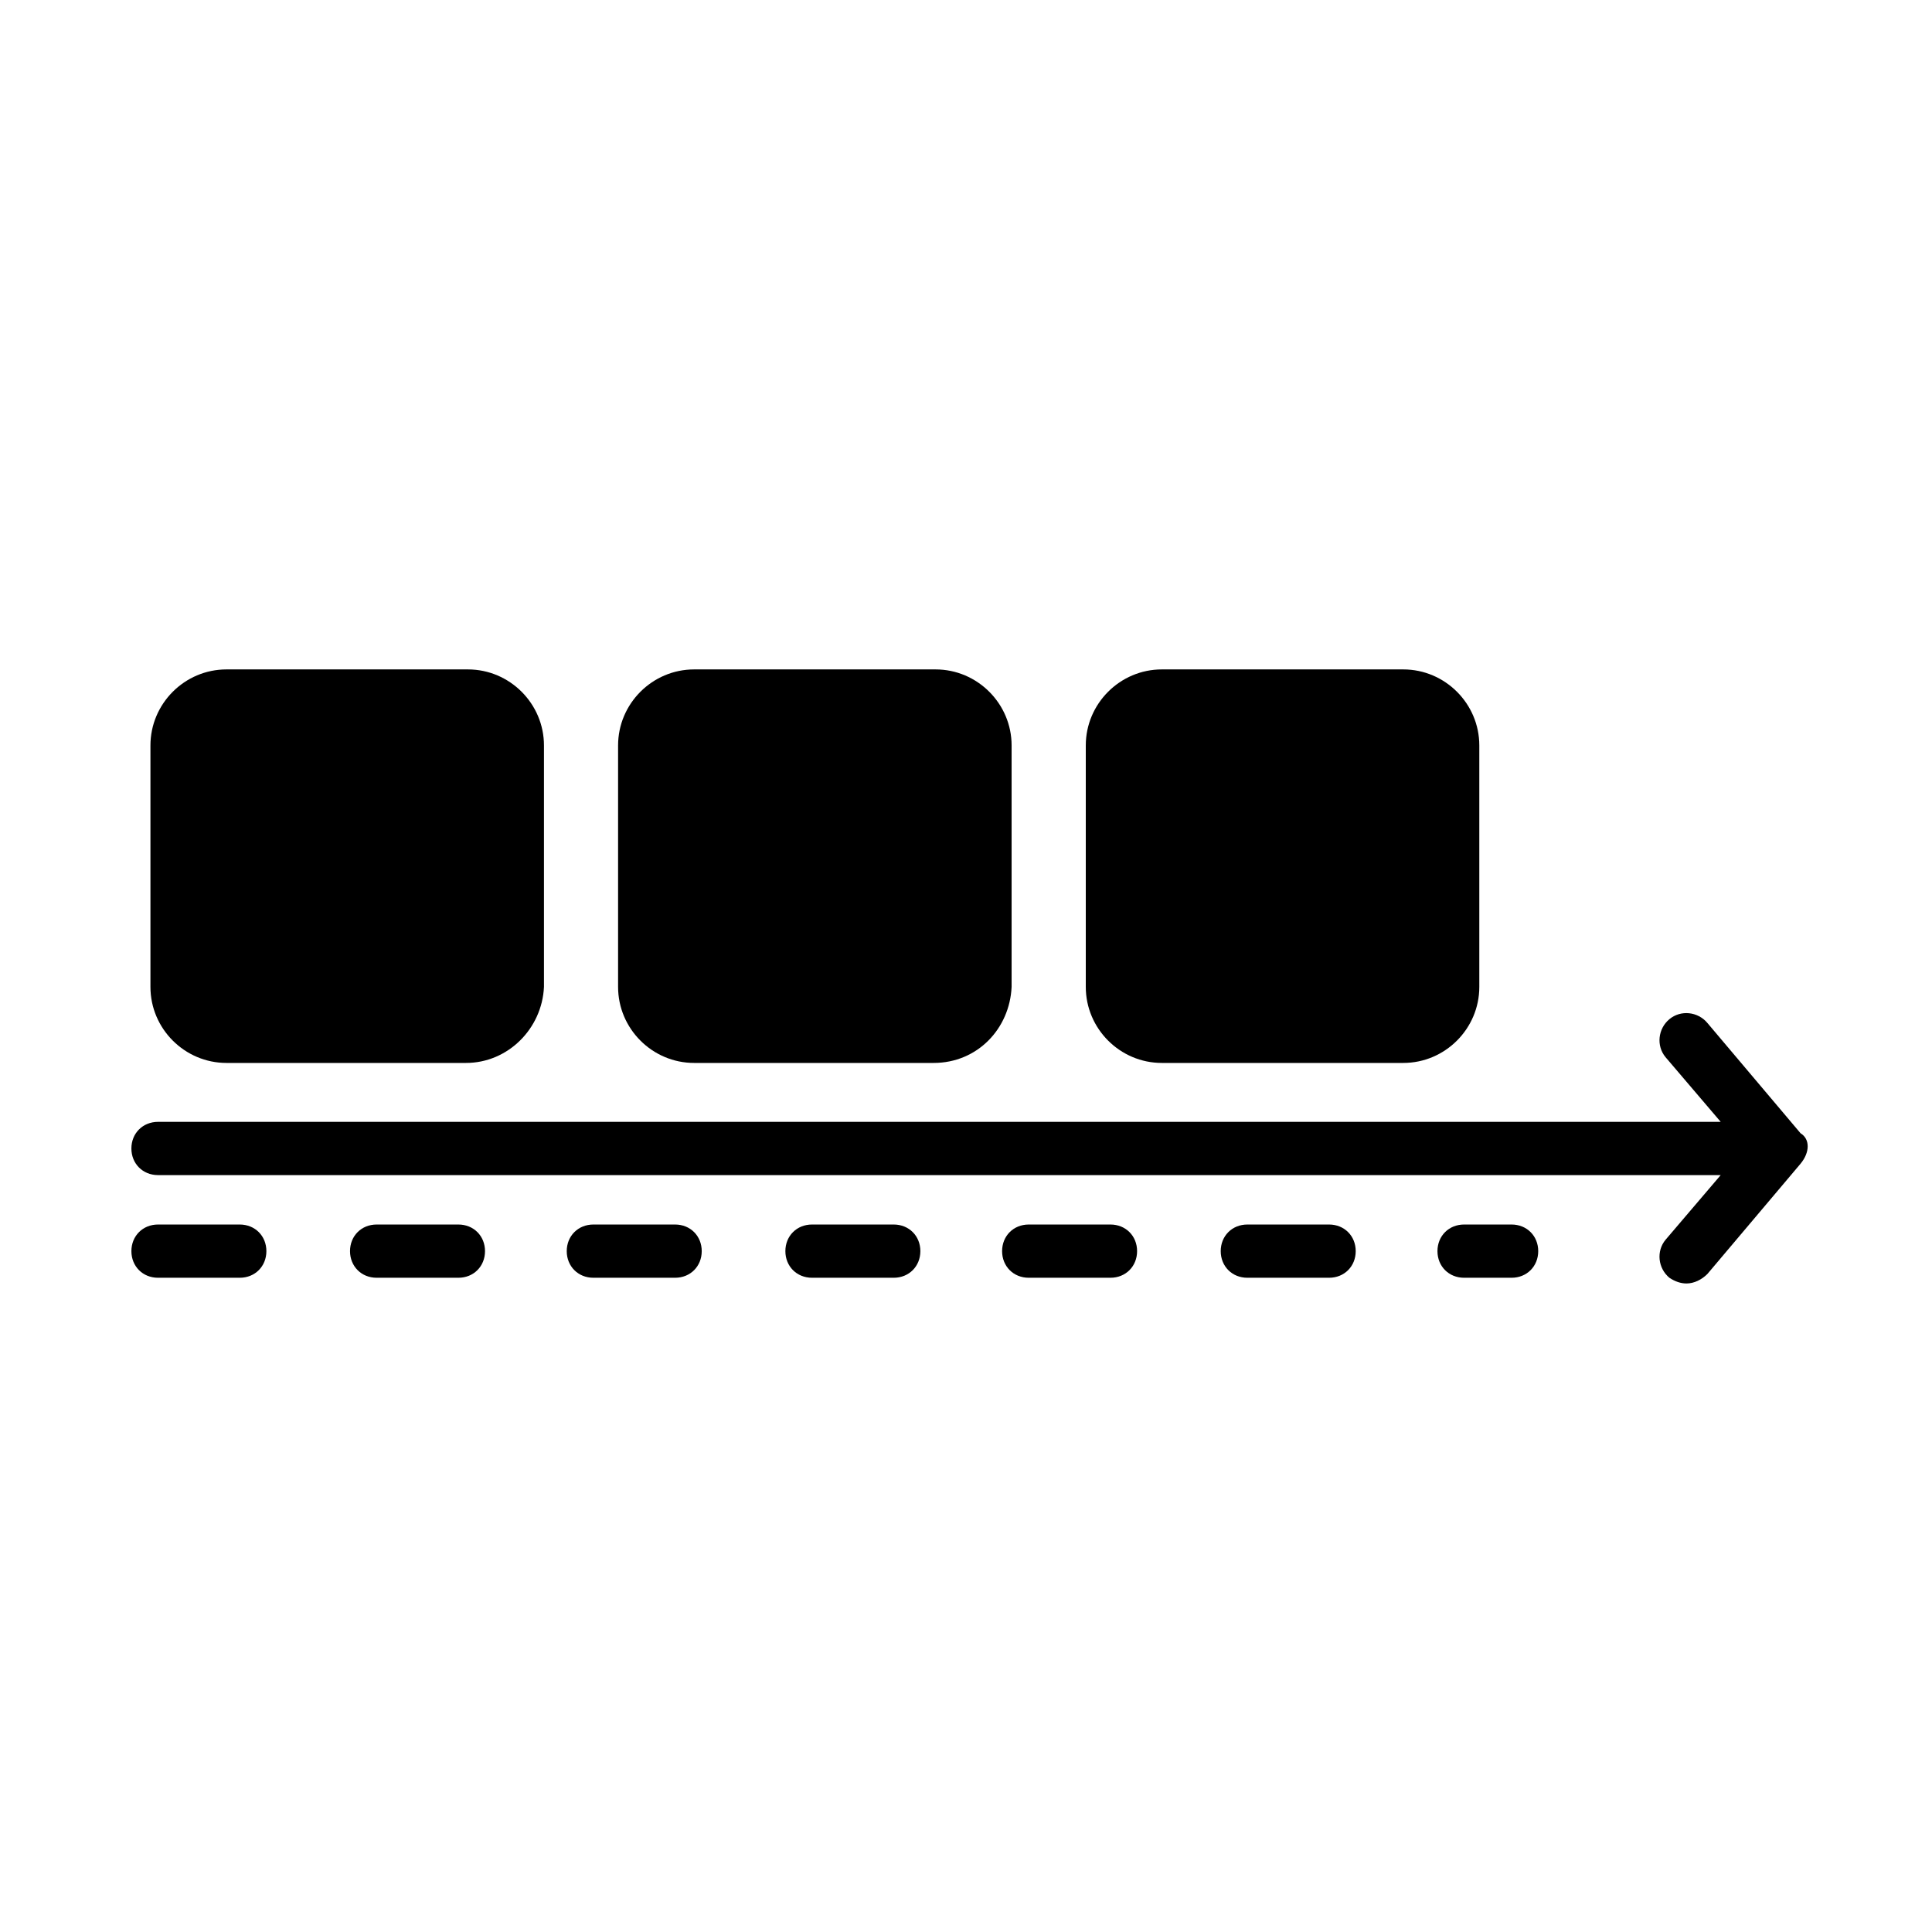
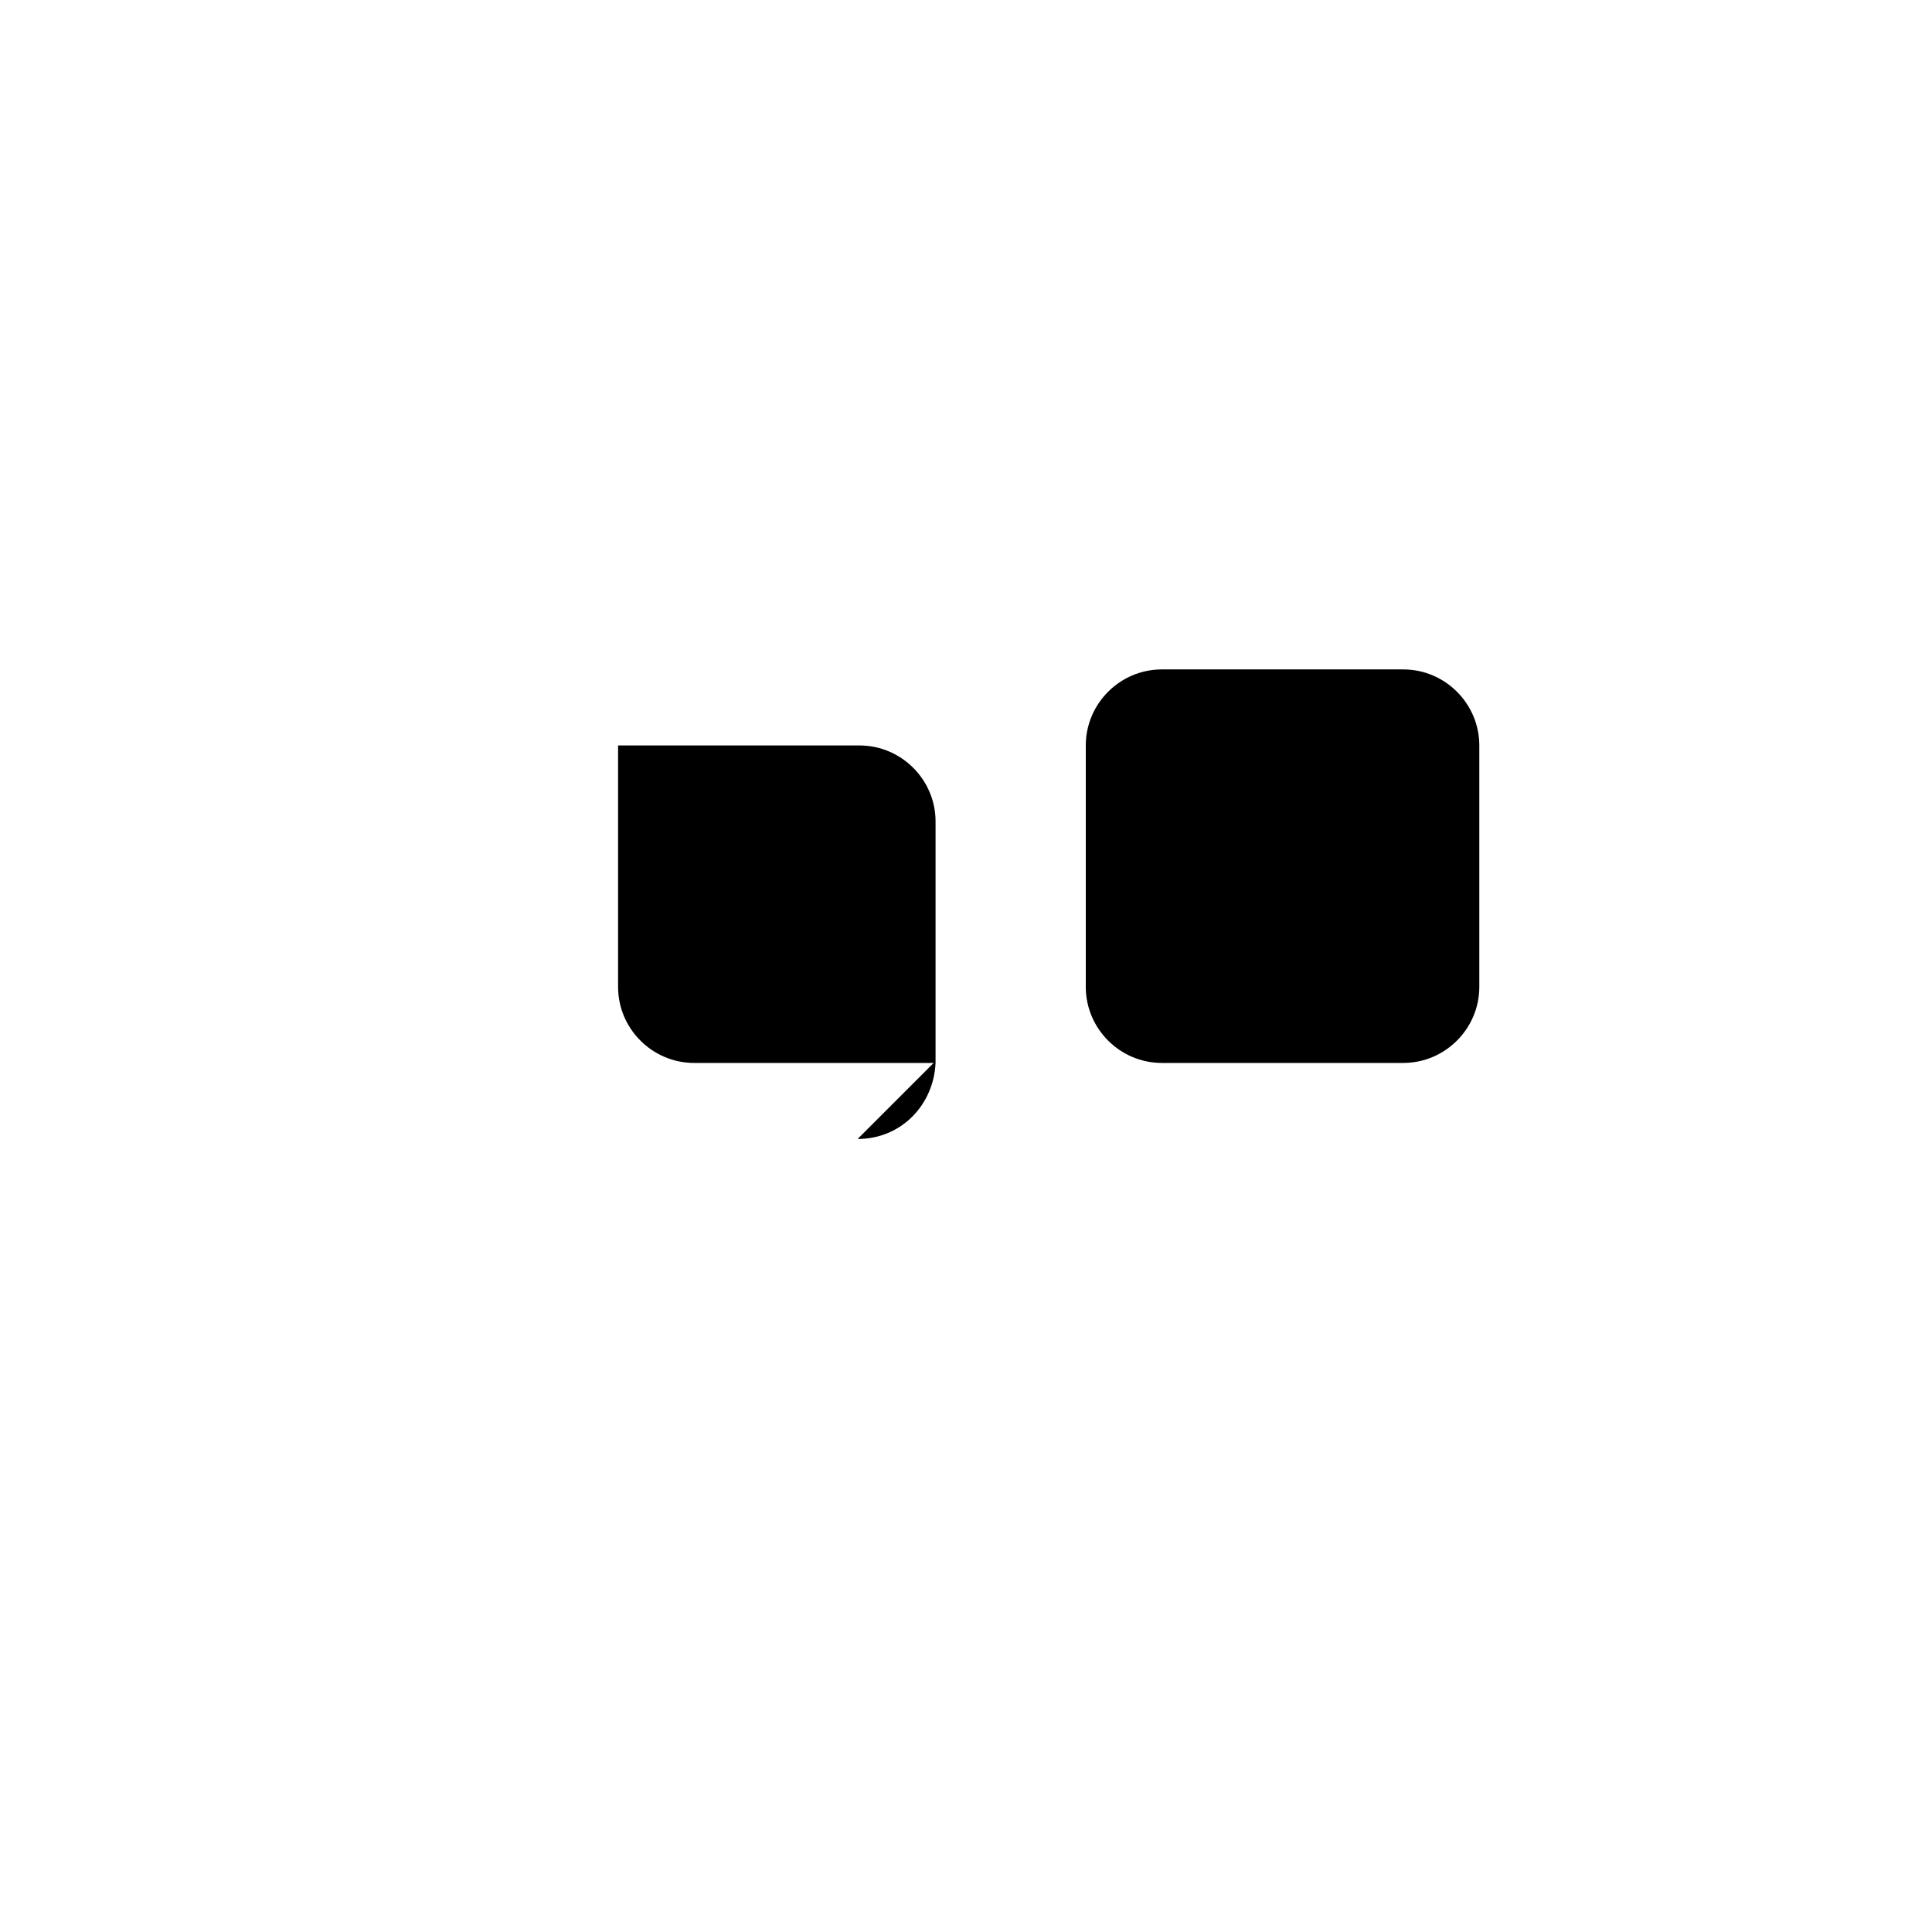
<svg xmlns="http://www.w3.org/2000/svg" fill="#000000" width="800px" height="800px" version="1.1" viewBox="144 144 512 512">
  <g>
-     <path d="m267.5 425.69h-63.48c-11.082 0-20.152-9.07-20.152-20.152v-63.984c0-11.082 9.07-20.152 20.152-20.152h63.984c11.082 0 20.152 9.07 20.152 20.152v63.984c-0.504 11.086-9.57 20.152-20.656 20.152z" />
    <path d="m515.88 425.69h-63.984c-11.082 0-20.152-9.07-20.152-20.152v-63.984c0-11.082 9.07-20.152 20.152-20.152h63.984c11.082 0 20.152 9.07 20.152 20.152v63.984c0 11.086-9.07 20.152-20.152 20.152z" />
-     <path d="m391.43 425.69h-63.48c-11.082 0-20.152-9.07-20.152-20.152v-63.984c0-11.082 9.07-20.152 20.152-20.152h63.984c11.082 0 20.152 9.07 20.152 20.152v63.984c-0.504 11.086-9.07 20.152-20.656 20.152z" />
-     <path d="m621.17 452.39-24.688 29.223c-1.512 1.512-3.527 2.519-5.543 2.519-1.512 0-3.023-0.504-4.535-1.512-3.023-2.519-3.527-7.055-1.008-10.078l14.609-17.129h-414.13c-4.031 0-7.055-3.023-7.055-7.055s3.023-7.055 7.055-7.055h414.13l-14.609-17.129c-2.519-3.023-2.016-7.559 1.008-10.078 3.023-2.519 7.559-2.016 10.078 1.008l24.688 29.223c2.516 1.512 2.516 5.039-0.004 8.062z" />
-     <path d="m544.59 482.62h-12.594c-4.031 0-7.055-3.023-7.055-7.055s3.023-7.055 7.055-7.055h12.594c4.031 0 7.055 3.023 7.055 7.055-0.004 4.031-3.027 7.055-7.055 7.055zm-48.367 0h-21.664c-4.031 0-7.055-3.023-7.055-7.055s3.023-7.055 7.055-7.055h21.664c4.031 0 7.055 3.023 7.055 7.055s-3.023 7.055-7.055 7.055zm-57.938 0h-21.664c-4.031 0-7.055-3.023-7.055-7.055s3.023-7.055 7.055-7.055h21.664c4.031 0 7.055 3.023 7.055 7.055-0.004 4.031-3.023 7.055-7.055 7.055zm-57.434 0h-21.664c-4.031 0-7.055-3.023-7.055-7.055s3.023-7.055 7.055-7.055h21.664c4.031 0 7.055 3.023 7.055 7.055-0.004 4.031-3.027 7.055-7.055 7.055zm-57.941 0h-21.664c-4.031 0-7.055-3.023-7.055-7.055s3.023-7.055 7.055-7.055h21.664c4.031 0 7.055 3.023 7.055 7.055s-3.023 7.055-7.055 7.055zm-57.434 0h-21.664c-4.031 0-7.055-3.023-7.055-7.055s3.023-7.055 7.055-7.055h21.664c4.031 0 7.055 3.023 7.055 7.055s-3.023 7.055-7.055 7.055zm-57.938 0h-21.664c-4.031 0-7.055-3.023-7.055-7.055s3.023-7.055 7.055-7.055h21.664c4.031 0 7.055 3.023 7.055 7.055s-3.023 7.055-7.055 7.055z" />
+     <path d="m391.43 425.69h-63.48c-11.082 0-20.152-9.07-20.152-20.152v-63.984h63.984c11.082 0 20.152 9.07 20.152 20.152v63.984c-0.504 11.086-9.07 20.152-20.656 20.152z" />
  </g>
</svg>